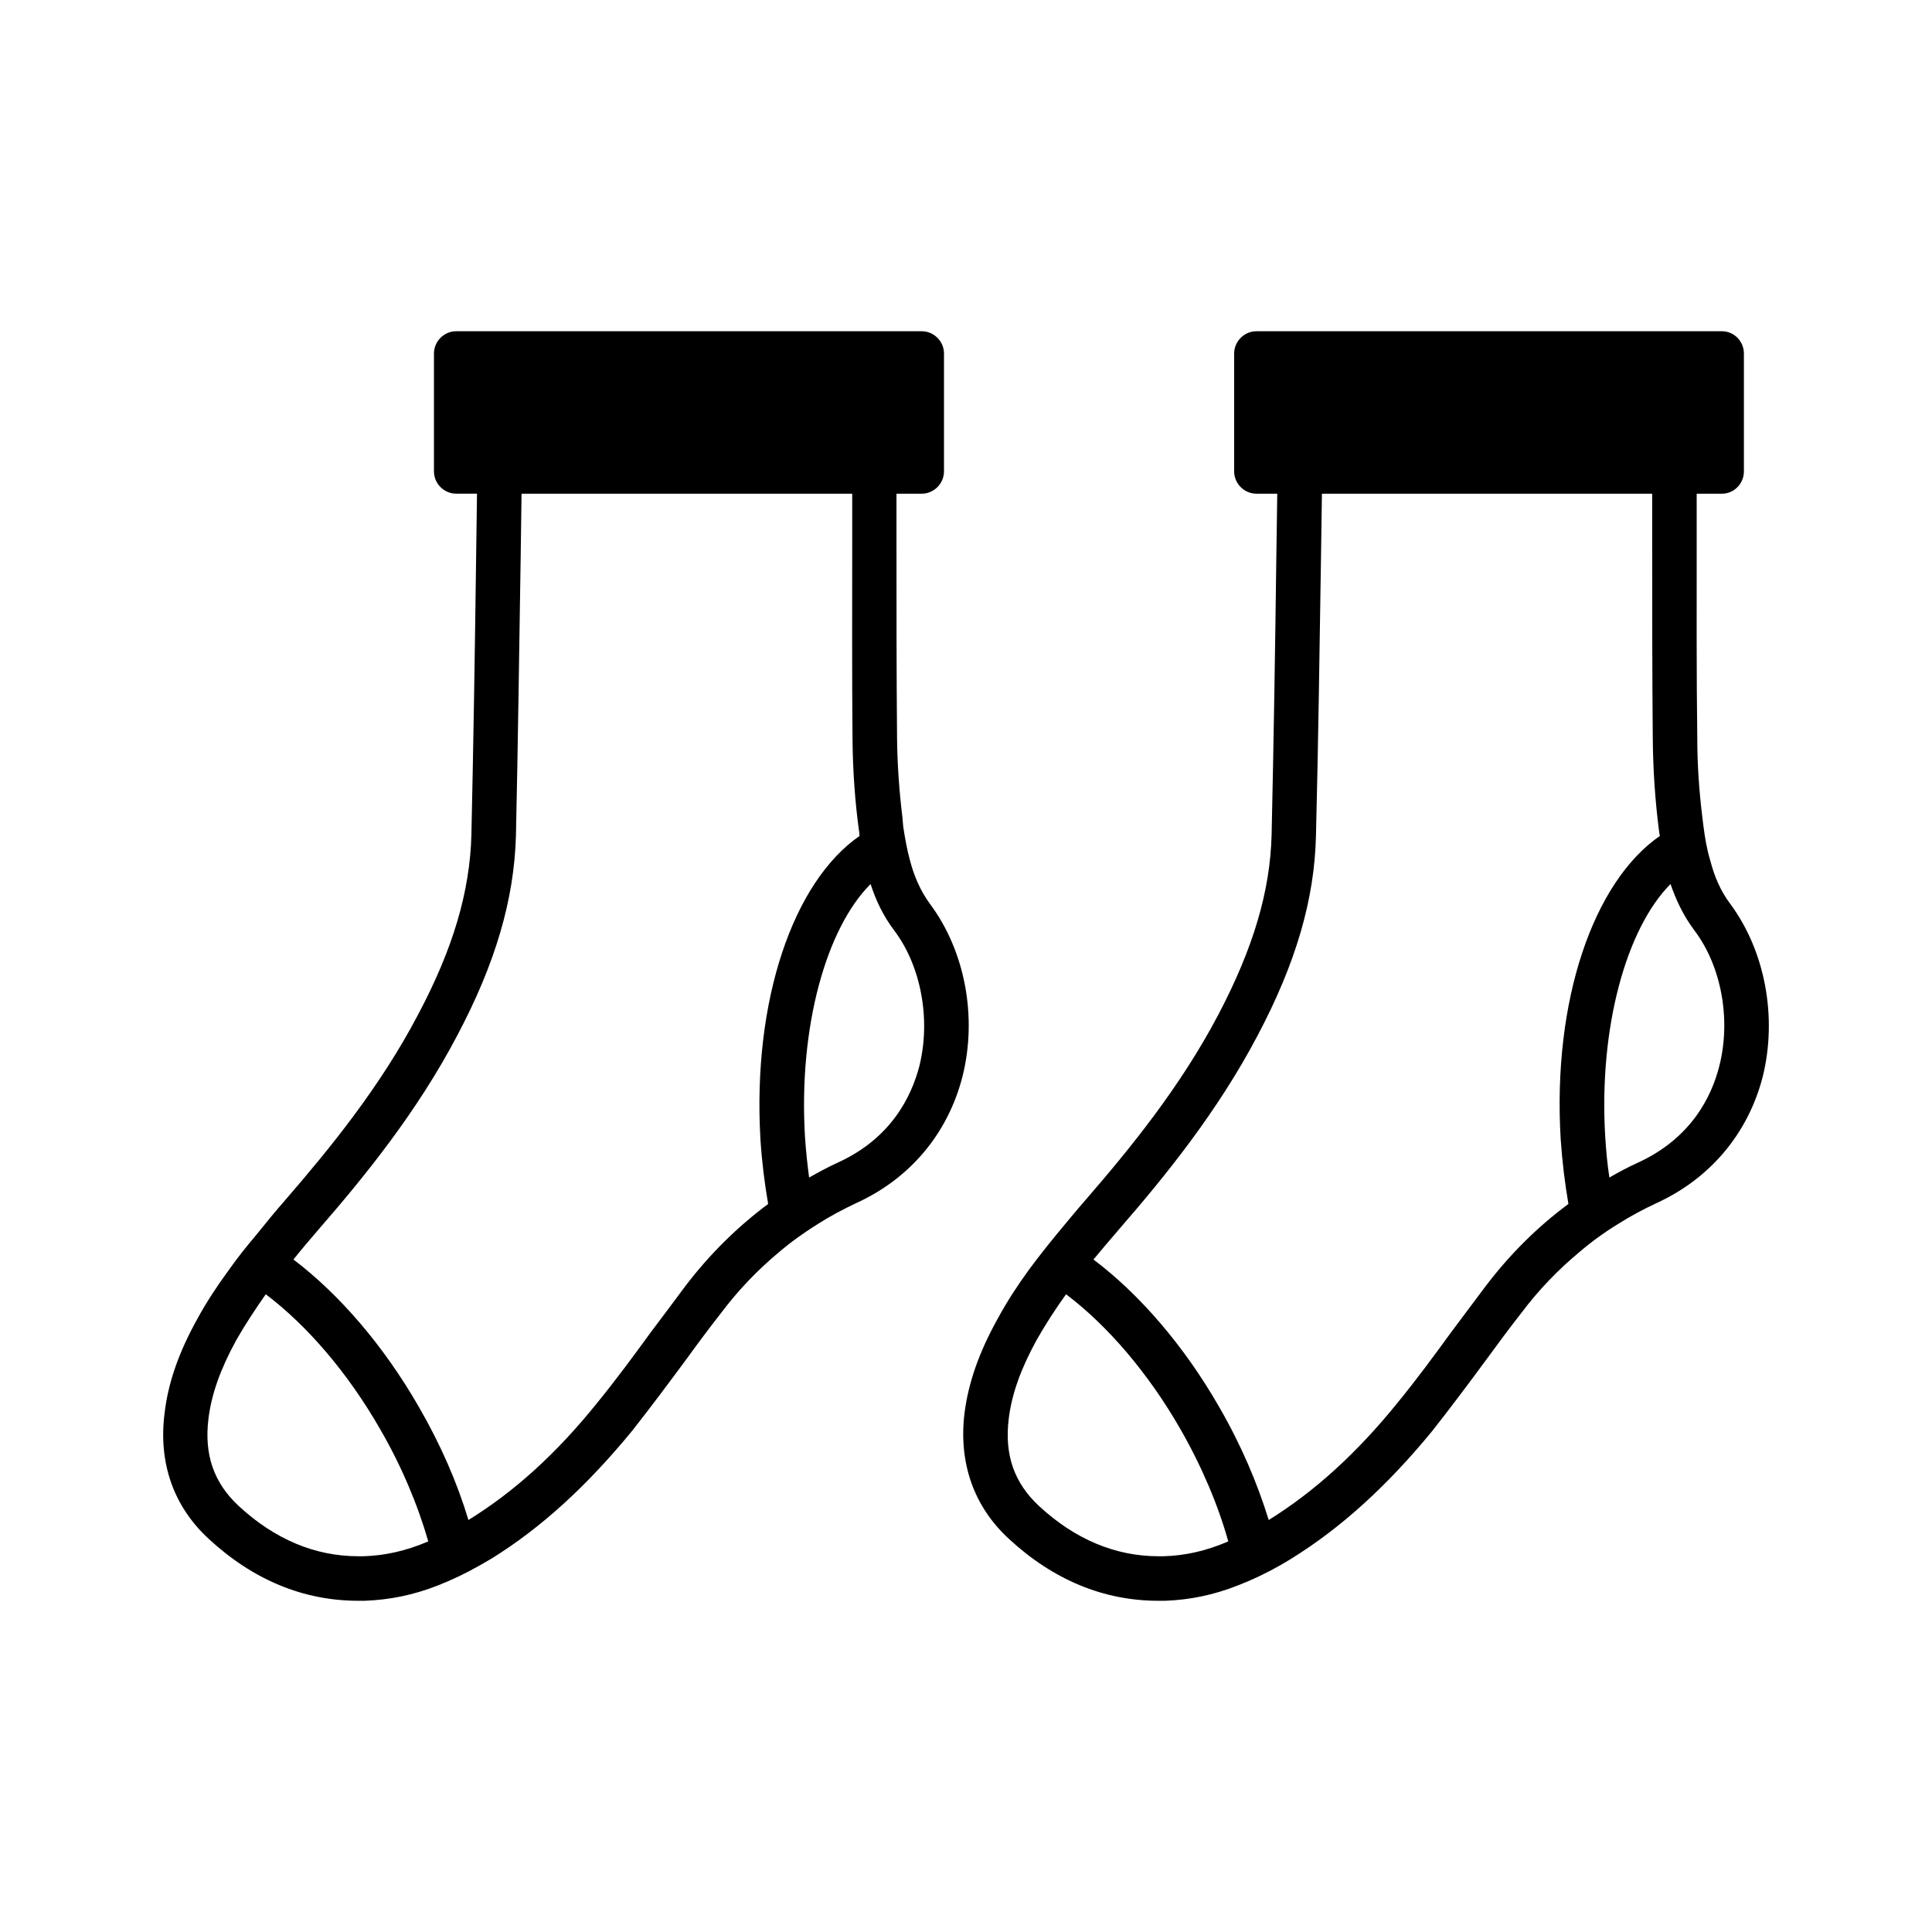
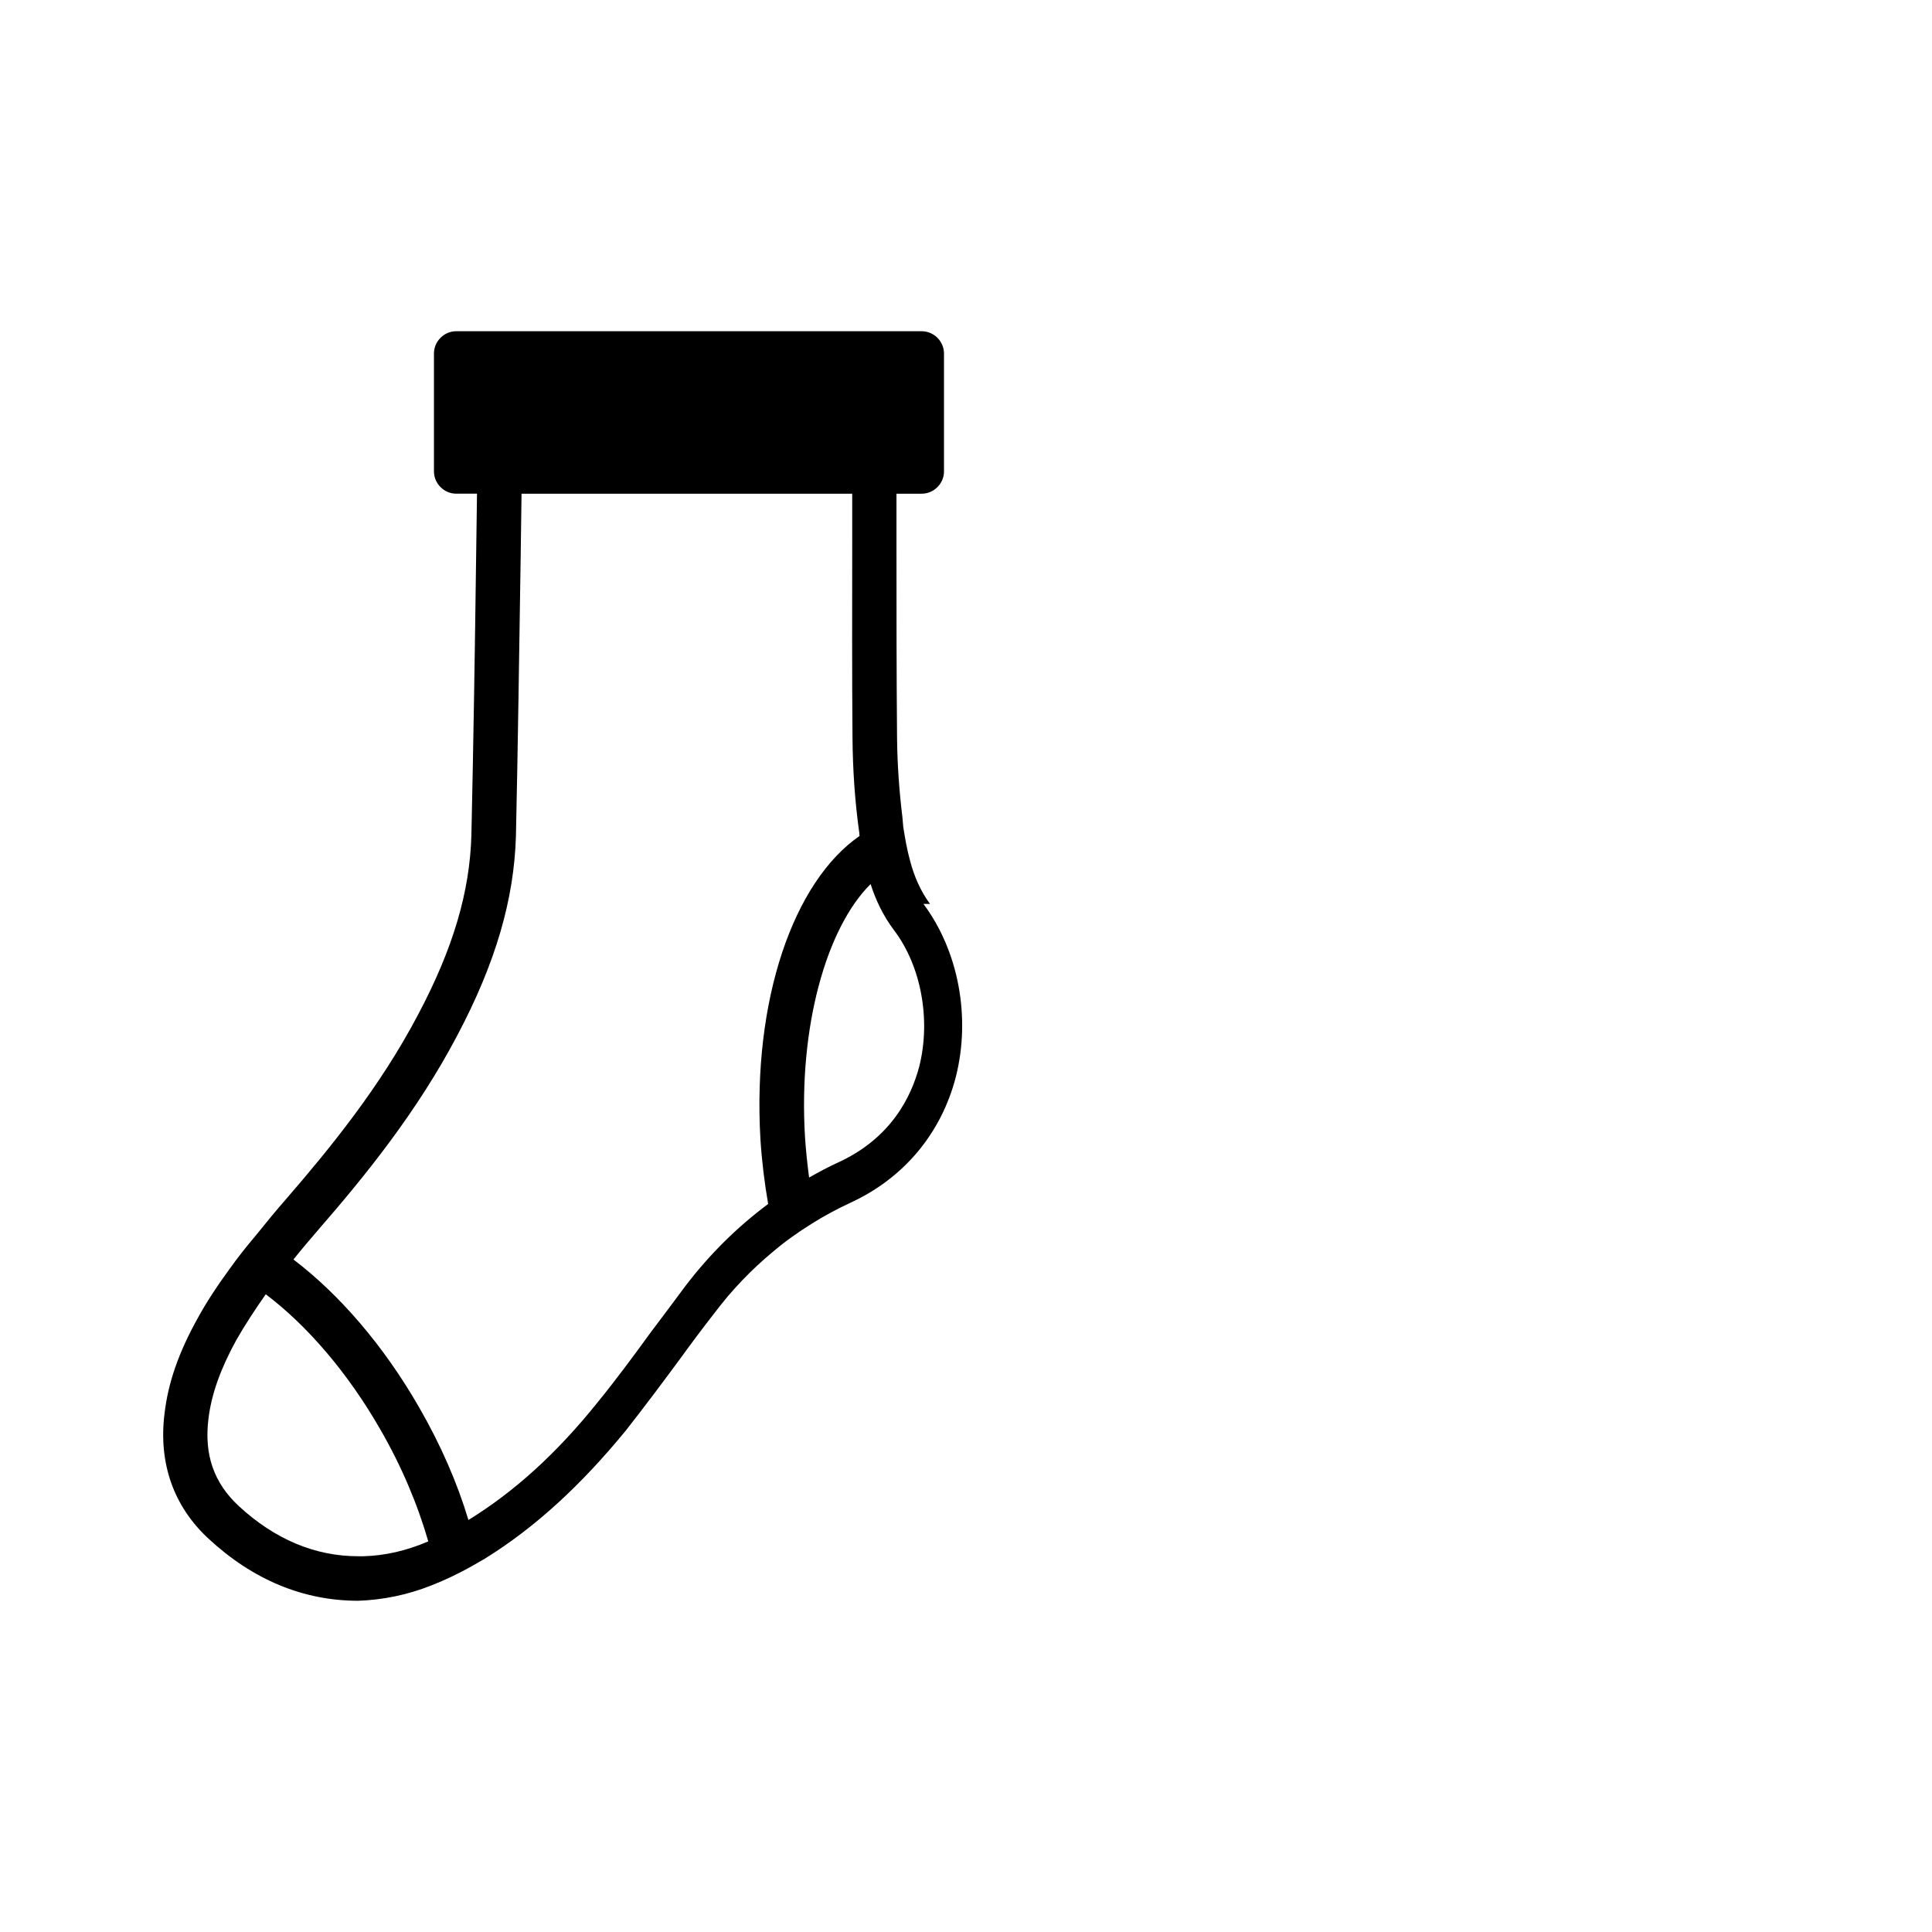
<svg xmlns="http://www.w3.org/2000/svg" fill="#000000" width="800px" height="800px" version="1.1" viewBox="144 144 512 512">
  <g>
-     <path d="m390.46 383.55c-2.598-3.543-4.242-7.477-5.273-11.414-0.859-3.07-1.34-6.062-1.812-8.973-0.078-0.867-0.156-1.73-0.227-2.598-0.859-7.008-1.34-14.012-1.418-20.859-0.156-17.477-0.156-34.875-0.156-52.348v-12.523h6.691c3.227 0 5.902-2.676 5.902-5.902v-31.25c0-3.227-2.676-5.902-5.902-5.902l-123.36-0.004c-3.227 0-5.902 2.676-5.902 5.902v31.25c0 3.227 2.676 5.902 5.902 5.902h5.504l-0.227 16.453c-0.324 24.641-0.707 49.359-1.258 73.996-0.402 14.957-4.793 29.992-14.098 47.547-10.066 19.207-23.449 35.582-35.102 49.043-2.676 3.07-5.273 6.219-7.793 9.367-2.598 3.07-5.047 6.141-7.32 9.367-3 4.094-5.824 8.344-8.273 12.832-5.031 9.055-7.793 17.082-8.73 25.113-1.66 13.145 2.371 24.641 11.652 33.219 11.809 10.941 25.184 16.453 39.668 16.453h1.738c6.453-0.234 12.918-1.496 19.453-4.094 3.613-1.418 7.242-3.148 11.004-5.273 1.031-0.551 1.969-1.18 3-1.73 13.375-8.266 25.504-19.445 37.391-33.93 4.953-6.297 9.84-12.832 14.484-19.129 2.906-4.016 5.902-8.031 8.98-11.965 4.723-6.297 9.918-11.652 15.5-16.297 3.227-2.754 6.777-5.273 10.32-7.477 3.227-2.047 6.613-3.856 10.148-5.512 14.328-6.535 24.246-18.5 28.102-33.457 4.004-15.816 0.695-33.371-8.594-45.809zm-150.2 172.87h-1.34c-11.406 0-22.113-4.488-31.645-13.305-6.613-6.141-9.211-13.617-8.031-23.145 0.789-6.453 3.148-13.145 7.391-20.859 2.371-4.172 5.047-8.188 7.793-12.121 10.949 8.266 21.727 20.781 30.309 35.738 5.746 9.918 9.996 20.152 12.762 29.758-5.894 2.519-11.488 3.777-17.238 3.934zm105.26-110.52c0.387 5.984 1.094 11.652 2.047 17.16-8.117 6.062-15.438 13.227-21.973 21.805-3.062 4.094-6.062 8.188-9.133 12.203-4.566 6.297-9.289 12.676-14.16 18.656-10.871 13.539-22.051 23.617-34.164 31.094-2.922-9.762-7.32-19.918-13.145-29.992-9.375-16.297-21.098-29.836-33.227-39.047 2.195-2.754 4.488-5.434 6.856-8.188 12.113-13.934 25.969-31.016 36.59-51.246 10.164-19.207 15.035-36.055 15.516-52.82 0.551-24.641 0.859-49.438 1.258-74.074l0.227-16.609h87.633v12.516c0 17.555-0.078 34.953 0.078 52.426 0.078 8.266 0.629 16.688 1.812 25.031 0 0.234 0 0.473 0.078 0.707-17.562 12.129-28.426 43.461-26.293 80.379zm42.117-19.363c-2.125 8.109-7.469 19.129-21.648 25.586-2.598 1.18-5.047 2.519-7.566 3.938-0.465-3.543-0.859-7.164-1.094-10.863-1.738-29.047 5.66-55.262 17.391-66.914 1.34 4.172 3.305 8.422 6.305 12.359 7.086 9.445 9.684 23.535 6.613 35.895z" />
-     <path d="m602.55 383.55c-2.691-3.543-4.258-7.477-5.289-11.414-0.938-3.07-1.418-6.062-1.801-8.973-0.078-0.867-0.242-1.73-0.324-2.598-0.859-7.008-1.34-14.012-1.34-20.859-0.227-17.477-0.156-34.875-0.156-52.348l-0.004-12.523h6.691c3.227 0 5.824-2.676 5.824-5.902v-31.25c0-3.227-2.598-5.902-5.824-5.902h-123.36c-3.227 0-5.902 2.676-5.902 5.902v31.25c0 3.227 2.676 5.902 5.902 5.902h5.519l-0.242 16.453c-0.309 24.641-0.707 49.359-1.258 73.996-0.387 14.957-4.871 29.992-14.082 47.547-10.086 19.207-23.457 35.582-35.117 49.043-2.676 3.07-5.273 6.219-7.871 9.367-2.519 3.07-4.953 6.141-7.32 9.367-2.984 4.094-5.746 8.344-8.18 12.832-5.047 9.055-7.793 17.082-8.824 25.113-1.566 13.145 2.449 24.641 11.73 33.219 11.809 10.941 25.184 16.453 39.684 16.453h1.723c6.453-0.234 12.84-1.496 19.375-4.094 3.691-1.418 7.32-3.148 11.098-5.273 1.016-0.551 1.969-1.18 2.906-1.73 13.375-8.266 25.586-19.445 37.473-33.93 4.969-6.297 9.84-12.832 14.484-19.129 2.922-4.016 5.902-8.031 8.98-11.965 4.723-6.297 9.918-11.652 15.516-16.297 3.211-2.754 6.691-5.273 10.305-7.477 3.227-2.047 6.613-3.856 10.164-5.512 14.242-6.535 24.246-18.5 28.102-33.457 3.93-15.82 0.625-33.375-8.586-45.812zm-150.2 172.87h-1.34c-11.422 0-22.129-4.488-31.652-13.305-6.613-6.141-9.211-13.617-8.031-23.145 0.789-6.453 3.148-13.145 7.391-20.859 2.371-4.172 4.969-8.188 7.793-12.121 10.949 8.266 21.727 20.781 30.309 35.738 5.676 9.918 10.004 20.152 12.684 29.758-5.816 2.519-11.414 3.777-17.152 3.934zm105.25-110.52c0.402 5.984 1.109 11.652 2.047 17.16-8.18 6.062-15.422 13.227-21.953 21.805-3.078 4.094-6.148 8.188-9.133 12.203-4.566 6.297-9.289 12.676-14.176 18.656-10.949 13.539-22.129 23.617-34.164 31.094-3-9.762-7.32-19.918-13.145-29.992-9.359-16.297-21.098-29.836-33.297-39.047 2.289-2.754 4.566-5.434 6.934-8.188 12.113-13.934 25.969-31.016 36.605-51.246 10.148-19.207 15.035-36.055 15.422-52.82 0.629-24.641 0.953-49.438 1.34-74.074l0.242-16.609h87.523v12.516c0 17.555 0 34.953 0.156 52.426 0.078 8.266 0.629 16.688 1.738 25.031 0.078 0.234 0.078 0.473 0.156 0.707-17.566 12.129-28.504 43.461-26.297 80.379zm42.027-19.363c-2.047 8.109-7.469 19.129-21.57 25.586-2.598 1.18-5.117 2.519-7.551 3.938-0.551-3.543-0.875-7.164-1.109-10.863-1.738-29.047 5.676-55.262 17.312-66.914 1.434 4.172 3.402 8.422 6.383 12.359 7.094 9.445 9.691 23.535 6.535 35.895z" />
+     <path d="m390.46 383.55c-2.598-3.543-4.242-7.477-5.273-11.414-0.859-3.07-1.34-6.062-1.812-8.973-0.078-0.867-0.156-1.73-0.227-2.598-0.859-7.008-1.34-14.012-1.418-20.859-0.156-17.477-0.156-34.875-0.156-52.348v-12.523h6.691c3.227 0 5.902-2.676 5.902-5.902v-31.25c0-3.227-2.676-5.902-5.902-5.902l-123.36-0.004c-3.227 0-5.902 2.676-5.902 5.902v31.25c0 3.227 2.676 5.902 5.902 5.902h5.504l-0.227 16.453c-0.324 24.641-0.707 49.359-1.258 73.996-0.402 14.957-4.793 29.992-14.098 47.547-10.066 19.207-23.449 35.582-35.102 49.043-2.676 3.07-5.273 6.219-7.793 9.367-2.598 3.07-5.047 6.141-7.32 9.367-3 4.094-5.824 8.344-8.273 12.832-5.031 9.055-7.793 17.082-8.73 25.113-1.66 13.145 2.371 24.641 11.652 33.219 11.809 10.941 25.184 16.453 39.668 16.453c6.453-0.234 12.918-1.496 19.453-4.094 3.613-1.418 7.242-3.148 11.004-5.273 1.031-0.551 1.969-1.18 3-1.73 13.375-8.266 25.504-19.445 37.391-33.93 4.953-6.297 9.84-12.832 14.484-19.129 2.906-4.016 5.902-8.031 8.98-11.965 4.723-6.297 9.918-11.652 15.5-16.297 3.227-2.754 6.777-5.273 10.32-7.477 3.227-2.047 6.613-3.856 10.148-5.512 14.328-6.535 24.246-18.5 28.102-33.457 4.004-15.816 0.695-33.371-8.594-45.809zm-150.2 172.87h-1.34c-11.406 0-22.113-4.488-31.645-13.305-6.613-6.141-9.211-13.617-8.031-23.145 0.789-6.453 3.148-13.145 7.391-20.859 2.371-4.172 5.047-8.188 7.793-12.121 10.949 8.266 21.727 20.781 30.309 35.738 5.746 9.918 9.996 20.152 12.762 29.758-5.894 2.519-11.488 3.777-17.238 3.934zm105.26-110.52c0.387 5.984 1.094 11.652 2.047 17.16-8.117 6.062-15.438 13.227-21.973 21.805-3.062 4.094-6.062 8.188-9.133 12.203-4.566 6.297-9.289 12.676-14.16 18.656-10.871 13.539-22.051 23.617-34.164 31.094-2.922-9.762-7.32-19.918-13.145-29.992-9.375-16.297-21.098-29.836-33.227-39.047 2.195-2.754 4.488-5.434 6.856-8.188 12.113-13.934 25.969-31.016 36.59-51.246 10.164-19.207 15.035-36.055 15.516-52.82 0.551-24.641 0.859-49.438 1.258-74.074l0.227-16.609h87.633v12.516c0 17.555-0.078 34.953 0.078 52.426 0.078 8.266 0.629 16.688 1.812 25.031 0 0.234 0 0.473 0.078 0.707-17.562 12.129-28.426 43.461-26.293 80.379zm42.117-19.363c-2.125 8.109-7.469 19.129-21.648 25.586-2.598 1.18-5.047 2.519-7.566 3.938-0.465-3.543-0.859-7.164-1.094-10.863-1.738-29.047 5.66-55.262 17.391-66.914 1.34 4.172 3.305 8.422 6.305 12.359 7.086 9.445 9.684 23.535 6.613 35.895z" />
  </g>
</svg>